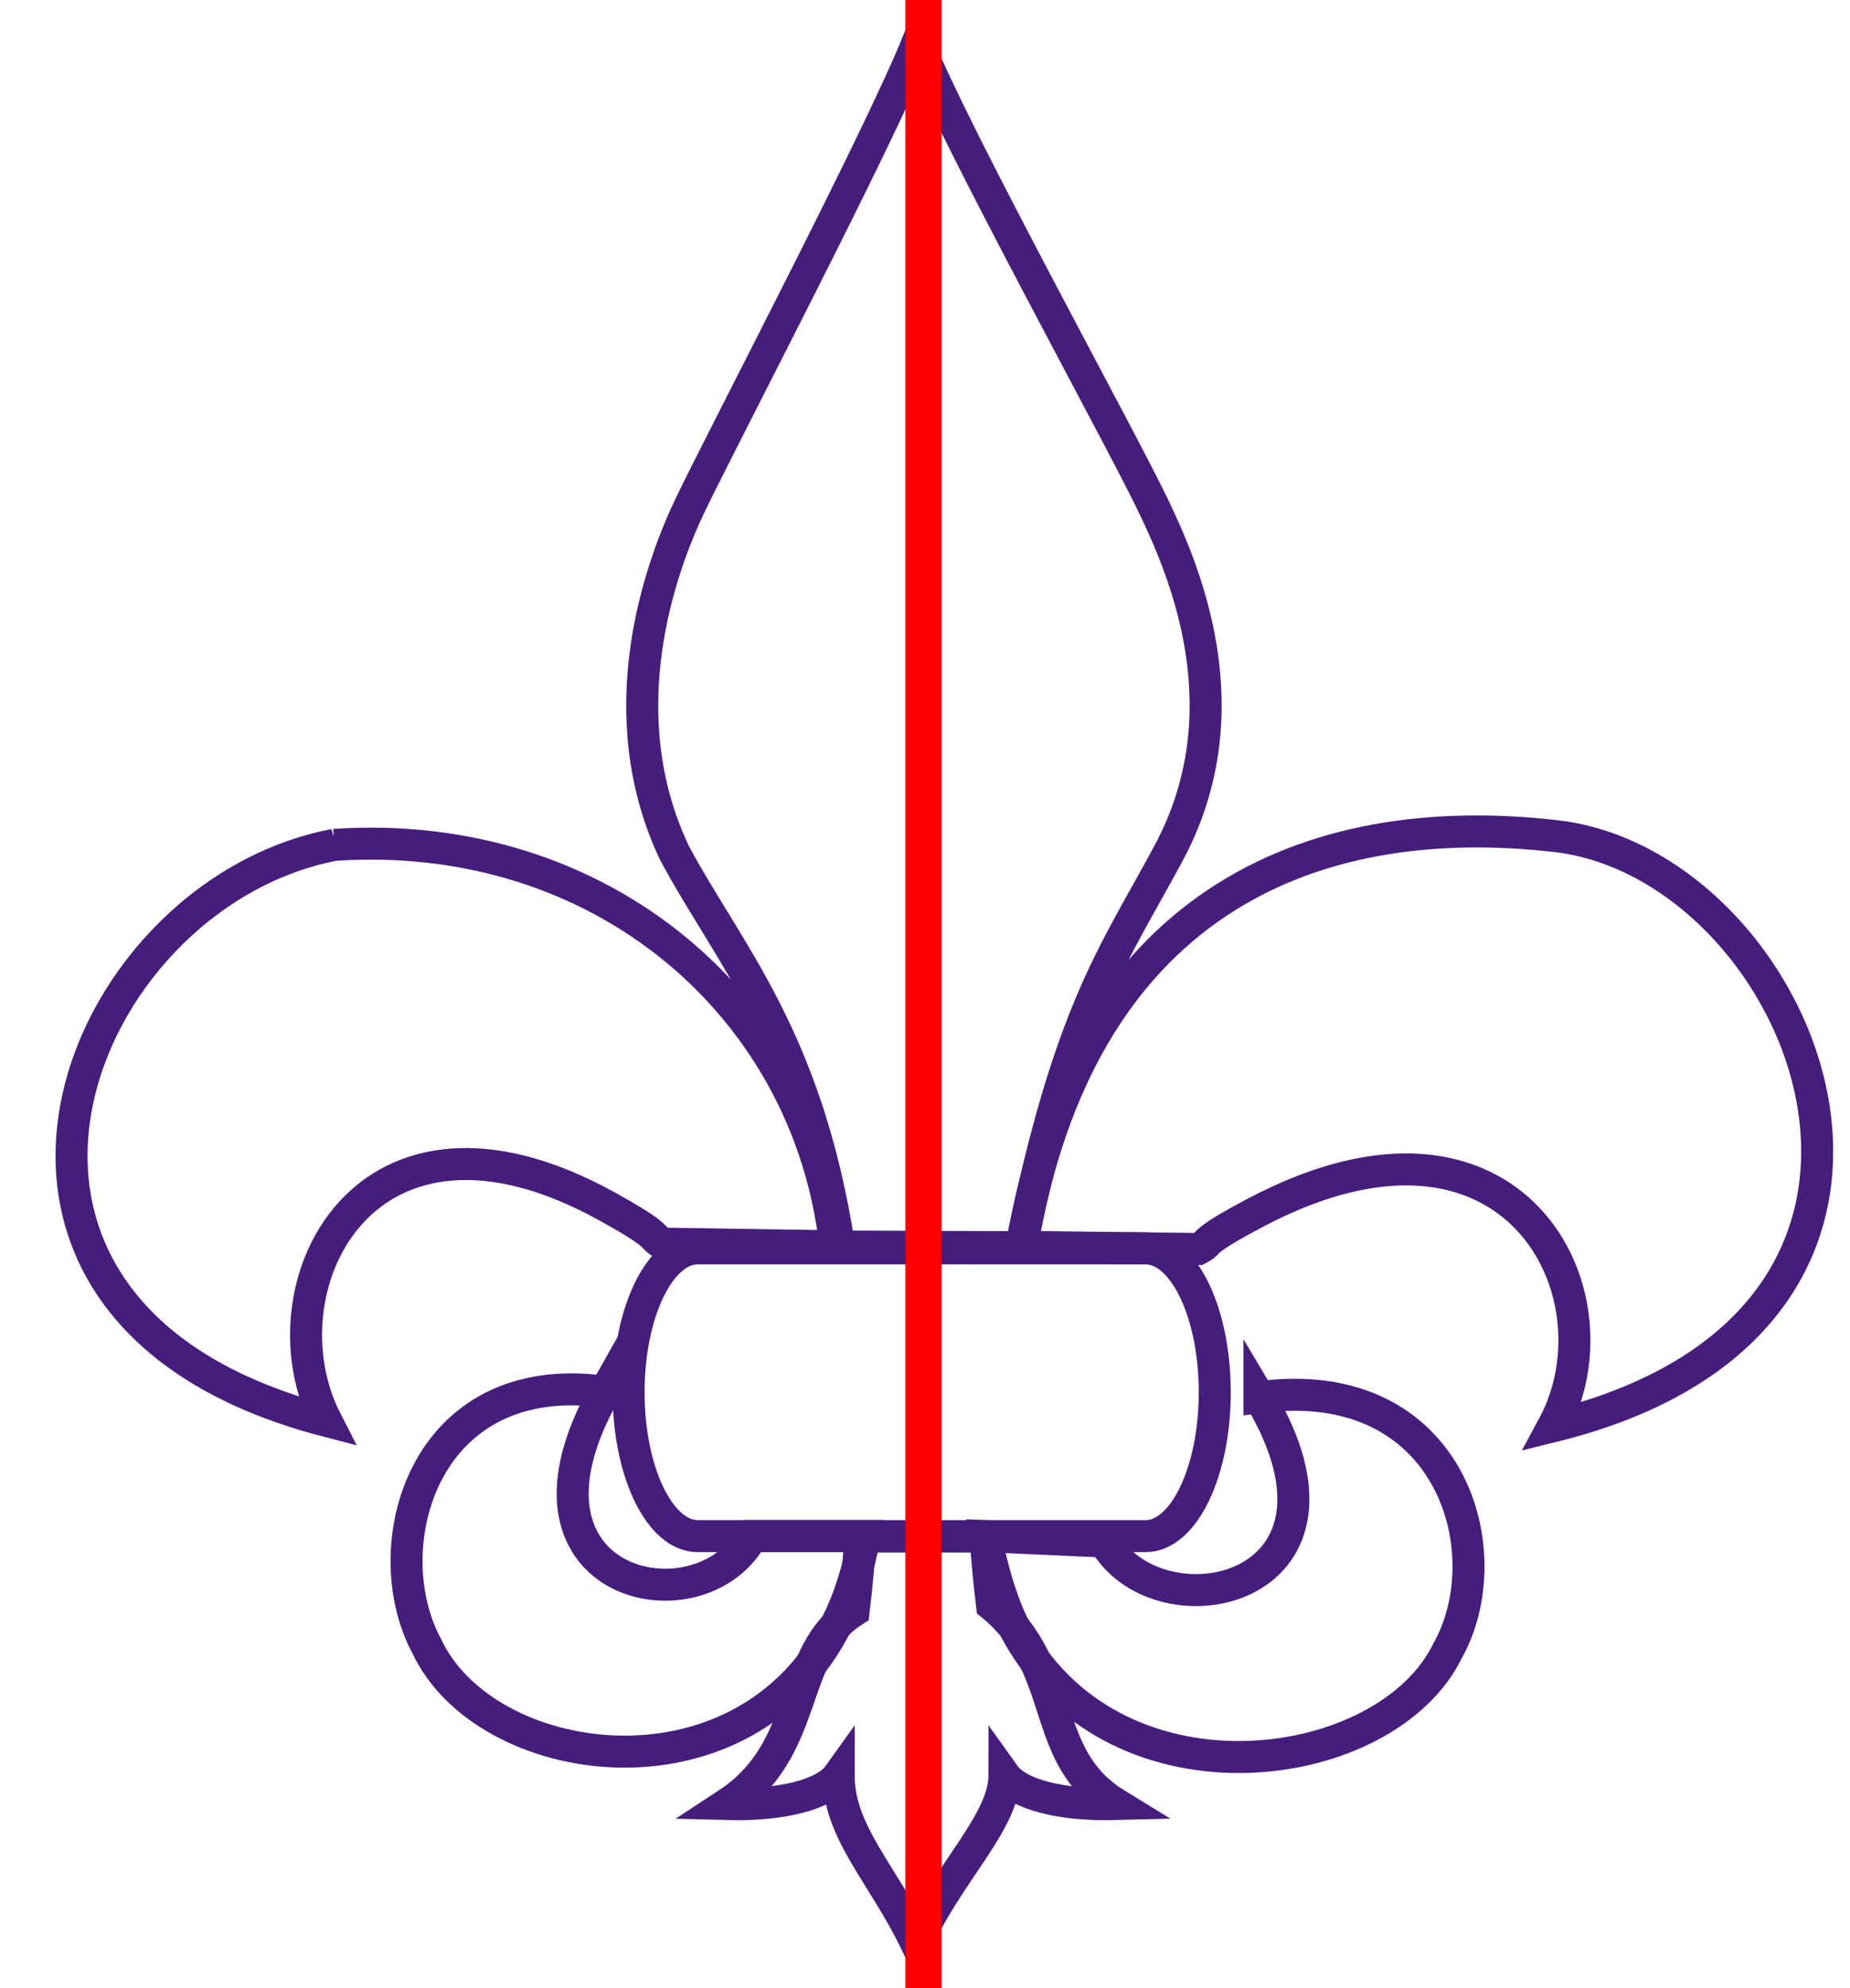
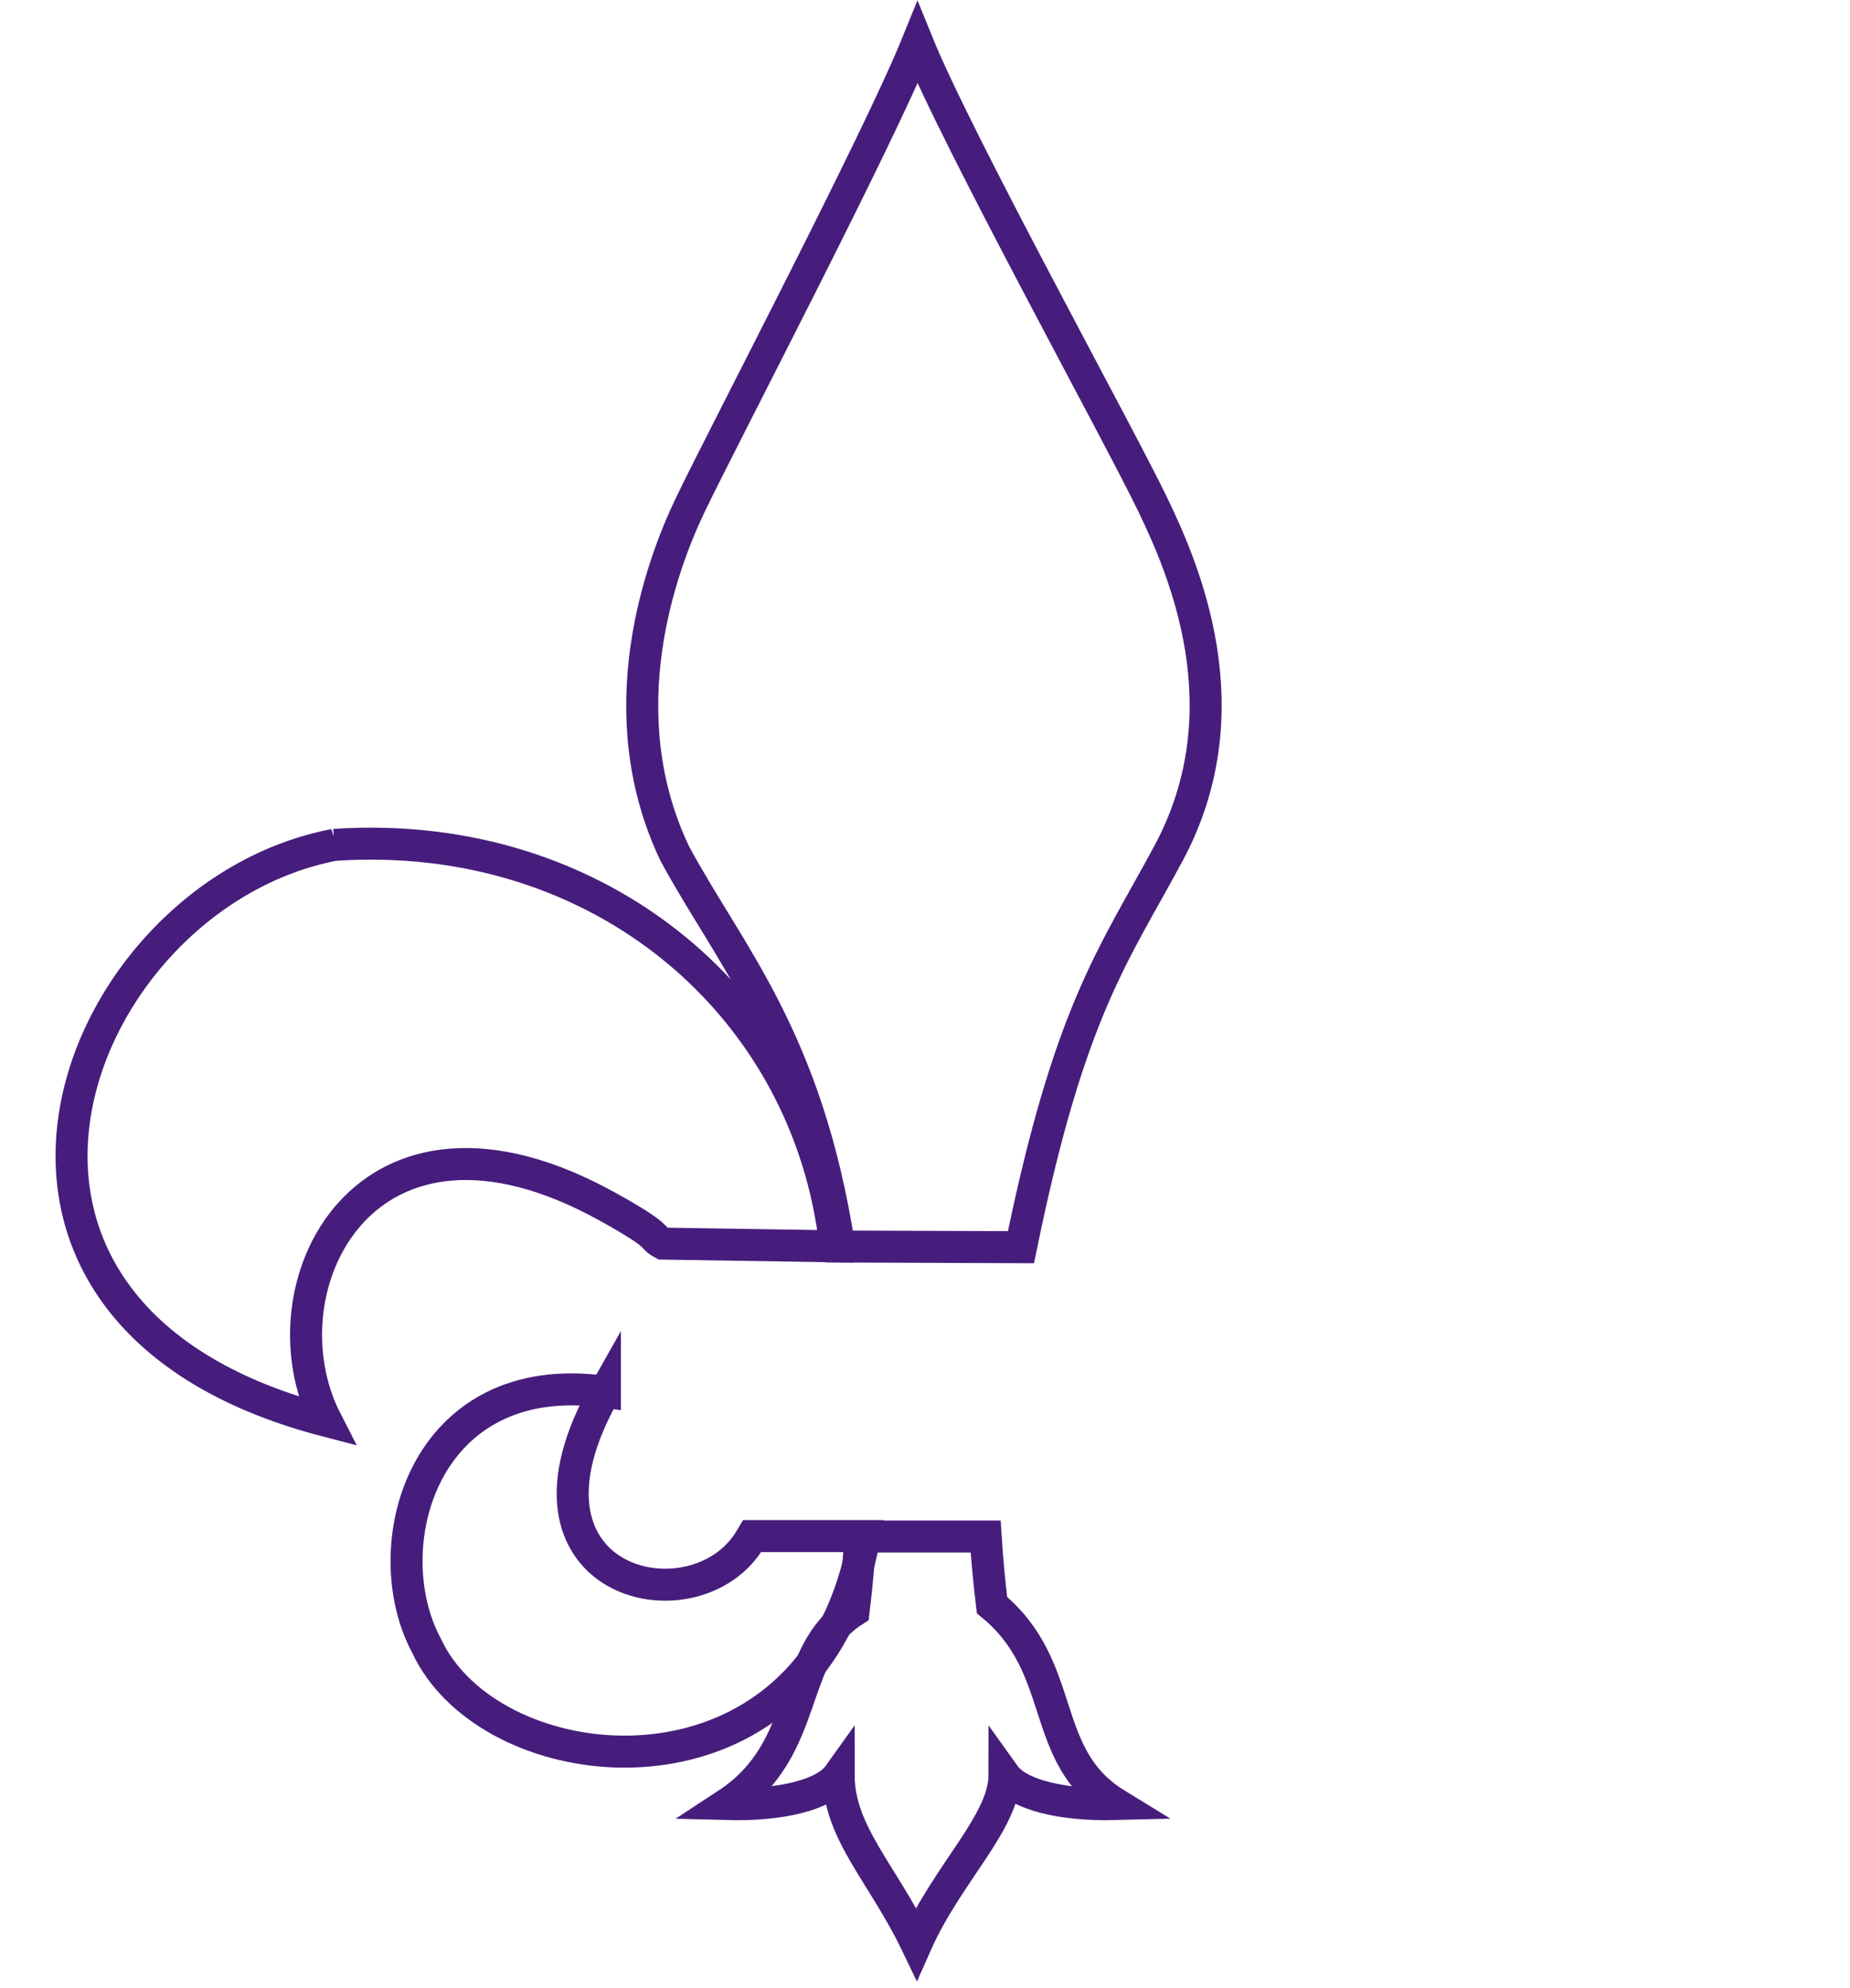
<svg xmlns="http://www.w3.org/2000/svg" width="346.85" height="372.836">
  <title>Fleur de lis Edits</title>
  <g>
    <title>Layer 1</title>
    <g id="svg_13">
-       <path d="m227.751,261.082c0,14.904 -5.812,26.98 -12.977,26.98l-83.944,0c-7.166,0 -12.977,-12.085 -12.977,-26.98l0,0c0,-14.909 5.811,-26.986 12.977,-26.986l83.944,0c7.167,-0.003 12.977,12.079 12.977,26.986l0,0z" stroke-width="6" stroke="#461d7c" fill="none" id="svg_5" />
      <path d="m185.99,301.001c-0.537,-4.388 -0.93,-8.675 -1.193,-12.864l-23.506,0c-0.259,4.538 -0.657,9.176 -1.239,13.937c-12.647,8.146 -7.717,25.725 -23.735,36.235c10.062,0.264 18.271,-1.709 20.92,-5.416c0,10.75 8.296,18.485 14.565,31.531c5.824,-13.119 16.529,-22.768 16.529,-31.531c2.648,3.707 10.857,5.68 20.921,5.416c-14.688,-9.012 -8.899,-25.517 -23.262,-37.308zm30.102,-206.449c-6.494,-13.488 -36.582,-68.015 -44.077,-86.502c-7.494,18.486 -36.042,73.013 -42.538,86.503c-5.728,11.894 -15.506,39.139 -2.998,65.452c10.178,18.952 24.798,34.594 30.854,73.746l34.084,0.127c9.083,-44.435 17.42,-54.784 27.672,-73.874c14.49,-26.98 2.729,-53.559 -2.997,-65.453z" stroke-width="6" stroke="#461d7c" fill="none" id="svg_7" />
-       <path d="m291.69,156.79c-46.71,-5.352 -89.329,13.104 -100.119,77.023l33.099,0.405c2.734,-1.396 -0.417,-0.958 10.939,-6.929c48.14,-25.311 68.982,15.354 55.584,40.167c82.38,-20.347 47.207,-105.314 0.497,-110.666zm-55.56,105.208c21.34,35.73 -16.895,44.663 -28.311,28.286c-0.277,-0.397 -0.525,-0.808 -0.781,-1.214l-22.233,-1c1.244,6.421 3.22,13.43 6.144,18.591c18.931,33.405 68.957,26.389 80.41,2.978c10.421,-18.362 0.837,-52.388 -35.229,-47.641z" stroke-width="6" stroke="#461d7c" fill="none" id="svg_8" />
      <path d="m62.679,158.433c50.272,-3.364 89.006,30.537 93.946,75.277l-32.344,-0.504c-2.594,-1.396 0.396,-0.958 -10.379,-6.929c-45.676,-25.311 -65.451,15.354 -52.739,40.167c-78.163,-20.347 -47.719,-98.597 1.517,-108.011zm50.729,102.553c-20.248,35.73 16.03,44.663 26.862,28.286c0.262,-0.397 0.498,-0.808 0.741,-1.214l21.095,0c-1.181,6.421 -3.056,12.43 -5.83,17.591c-17.962,33.405 -65.428,26.389 -76.294,2.978c-9.888,-18.362 -0.794,-52.388 33.426,-47.641z" stroke-width="6" stroke="#461d7c" fill="none" id="svg_9" />
-       <rect height="0.8" width="377.287" y="186.284" x="-15.495" transform="rotate(90 173.149 186.684)" stroke-width="6" stroke="#ff0000" fill="#ff0000" id="svg_16" />
    </g>
  </g>
</svg>